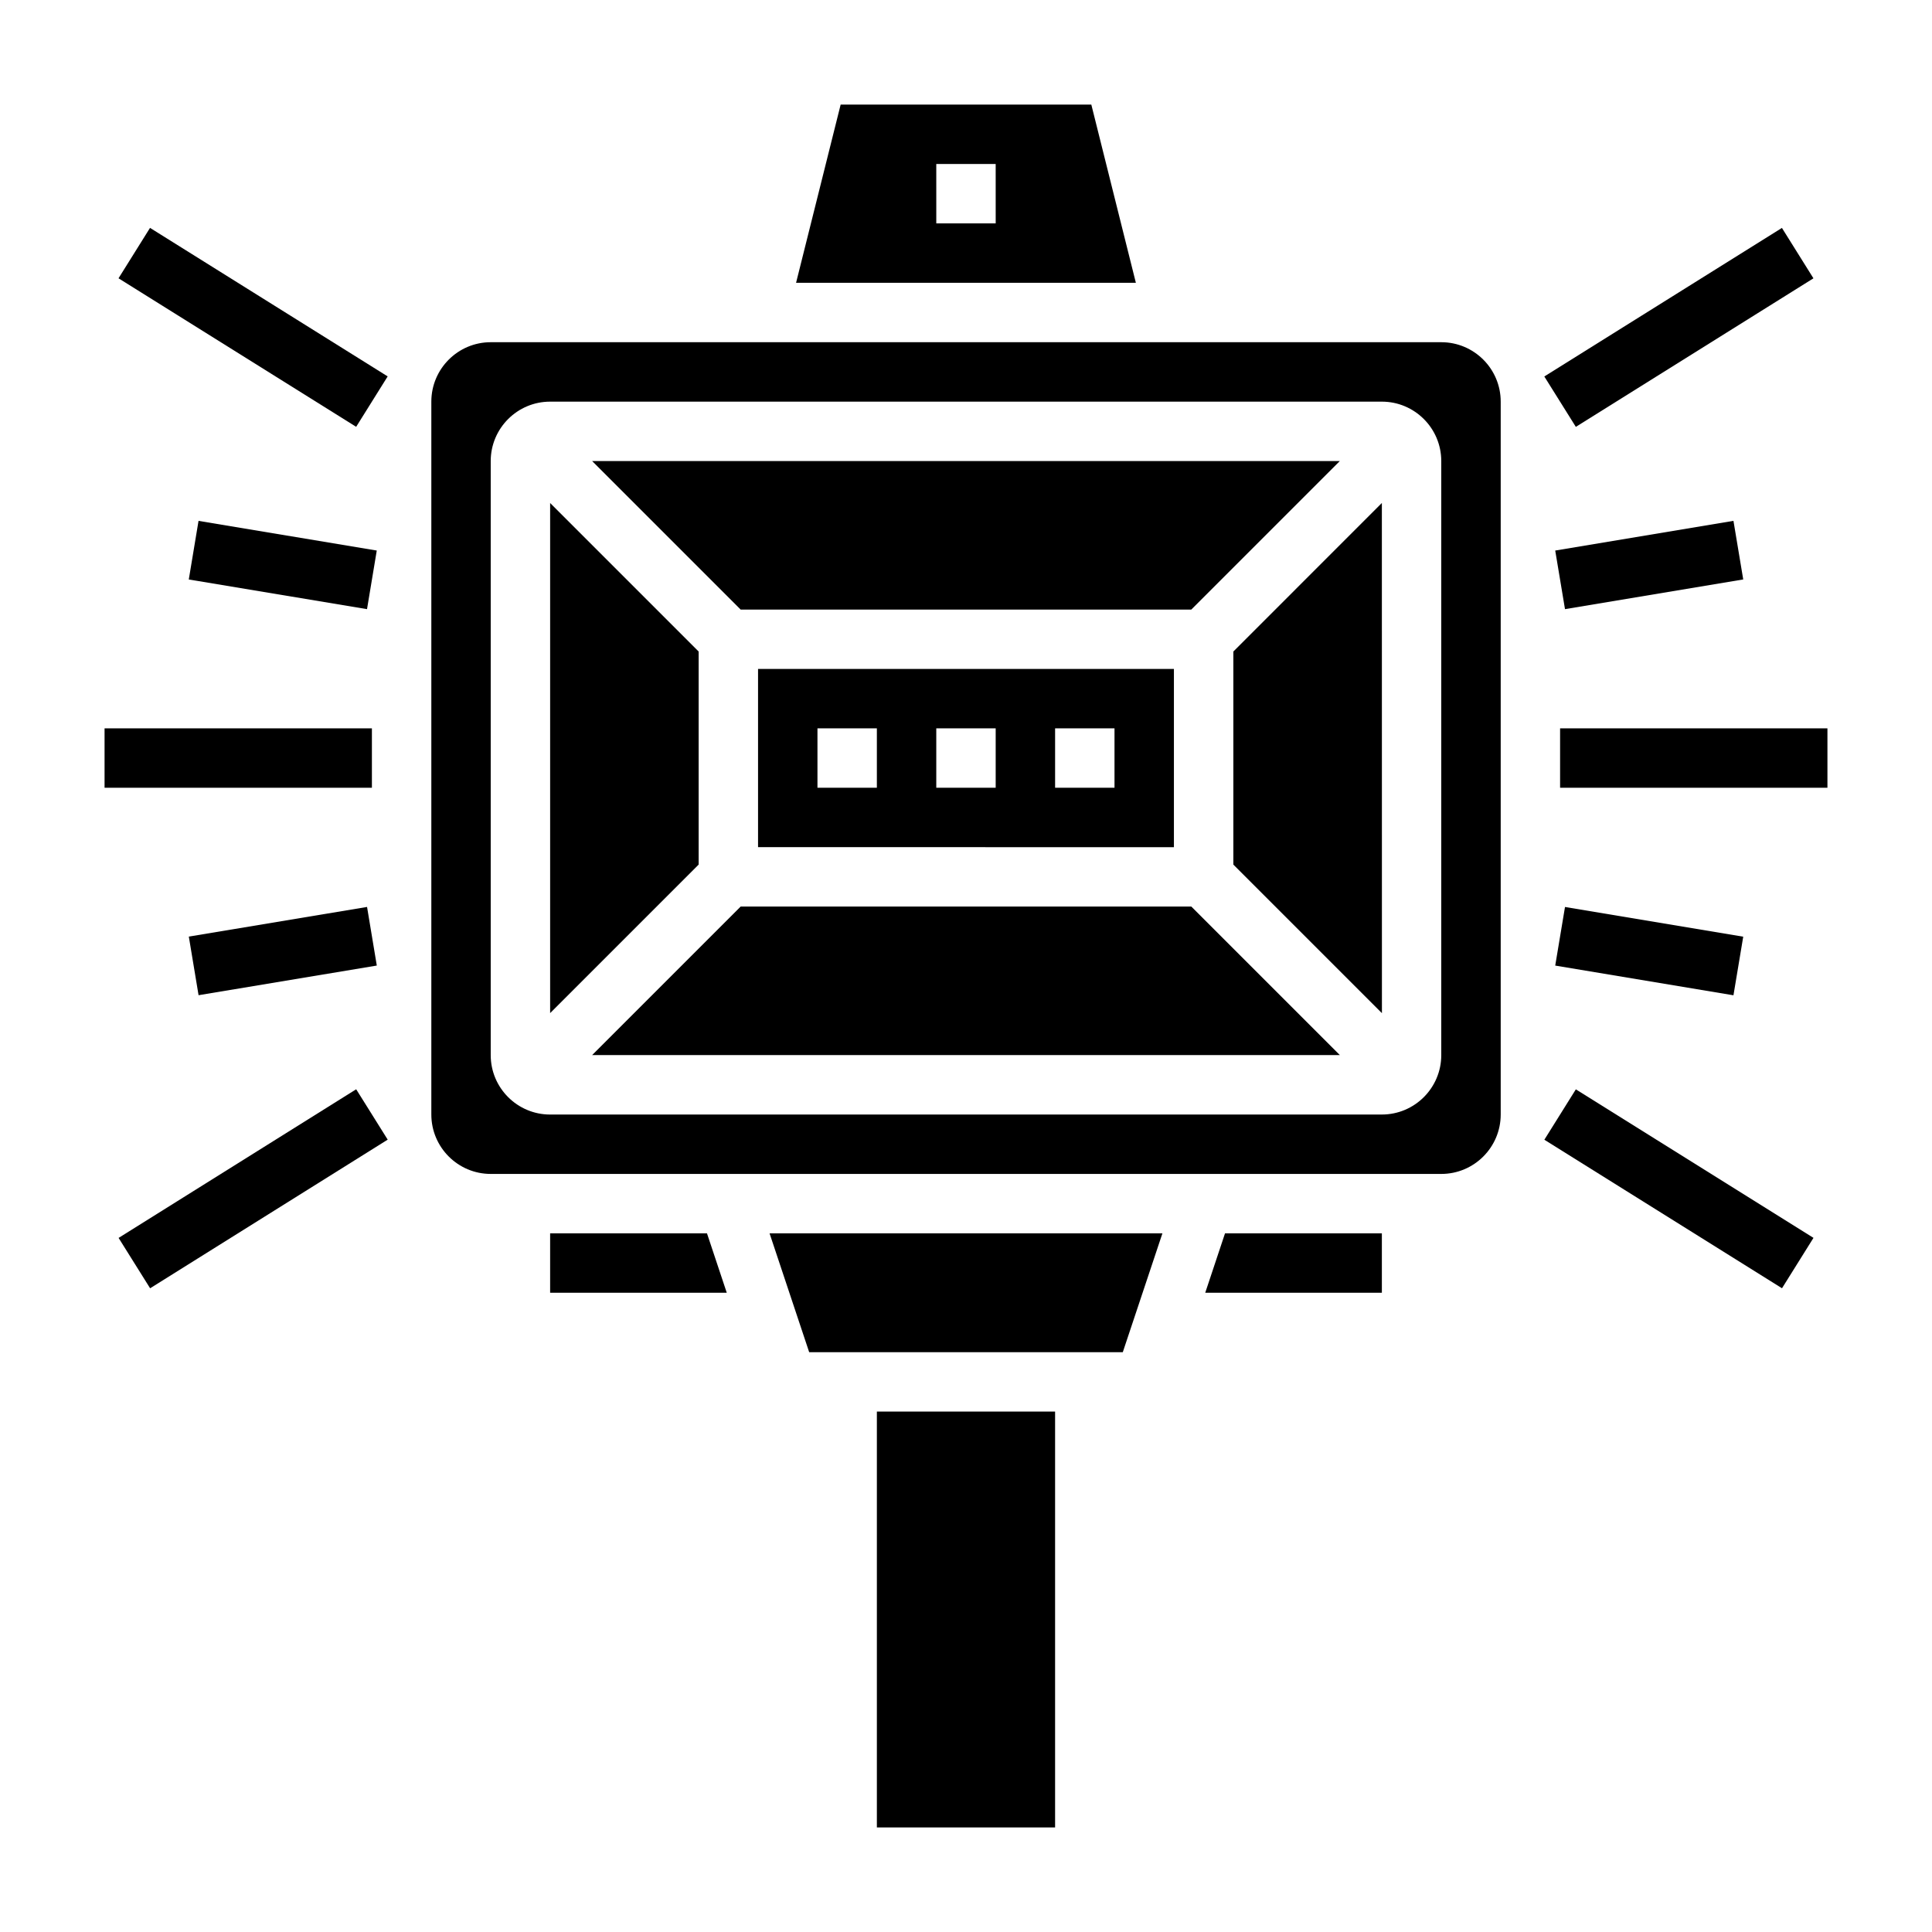
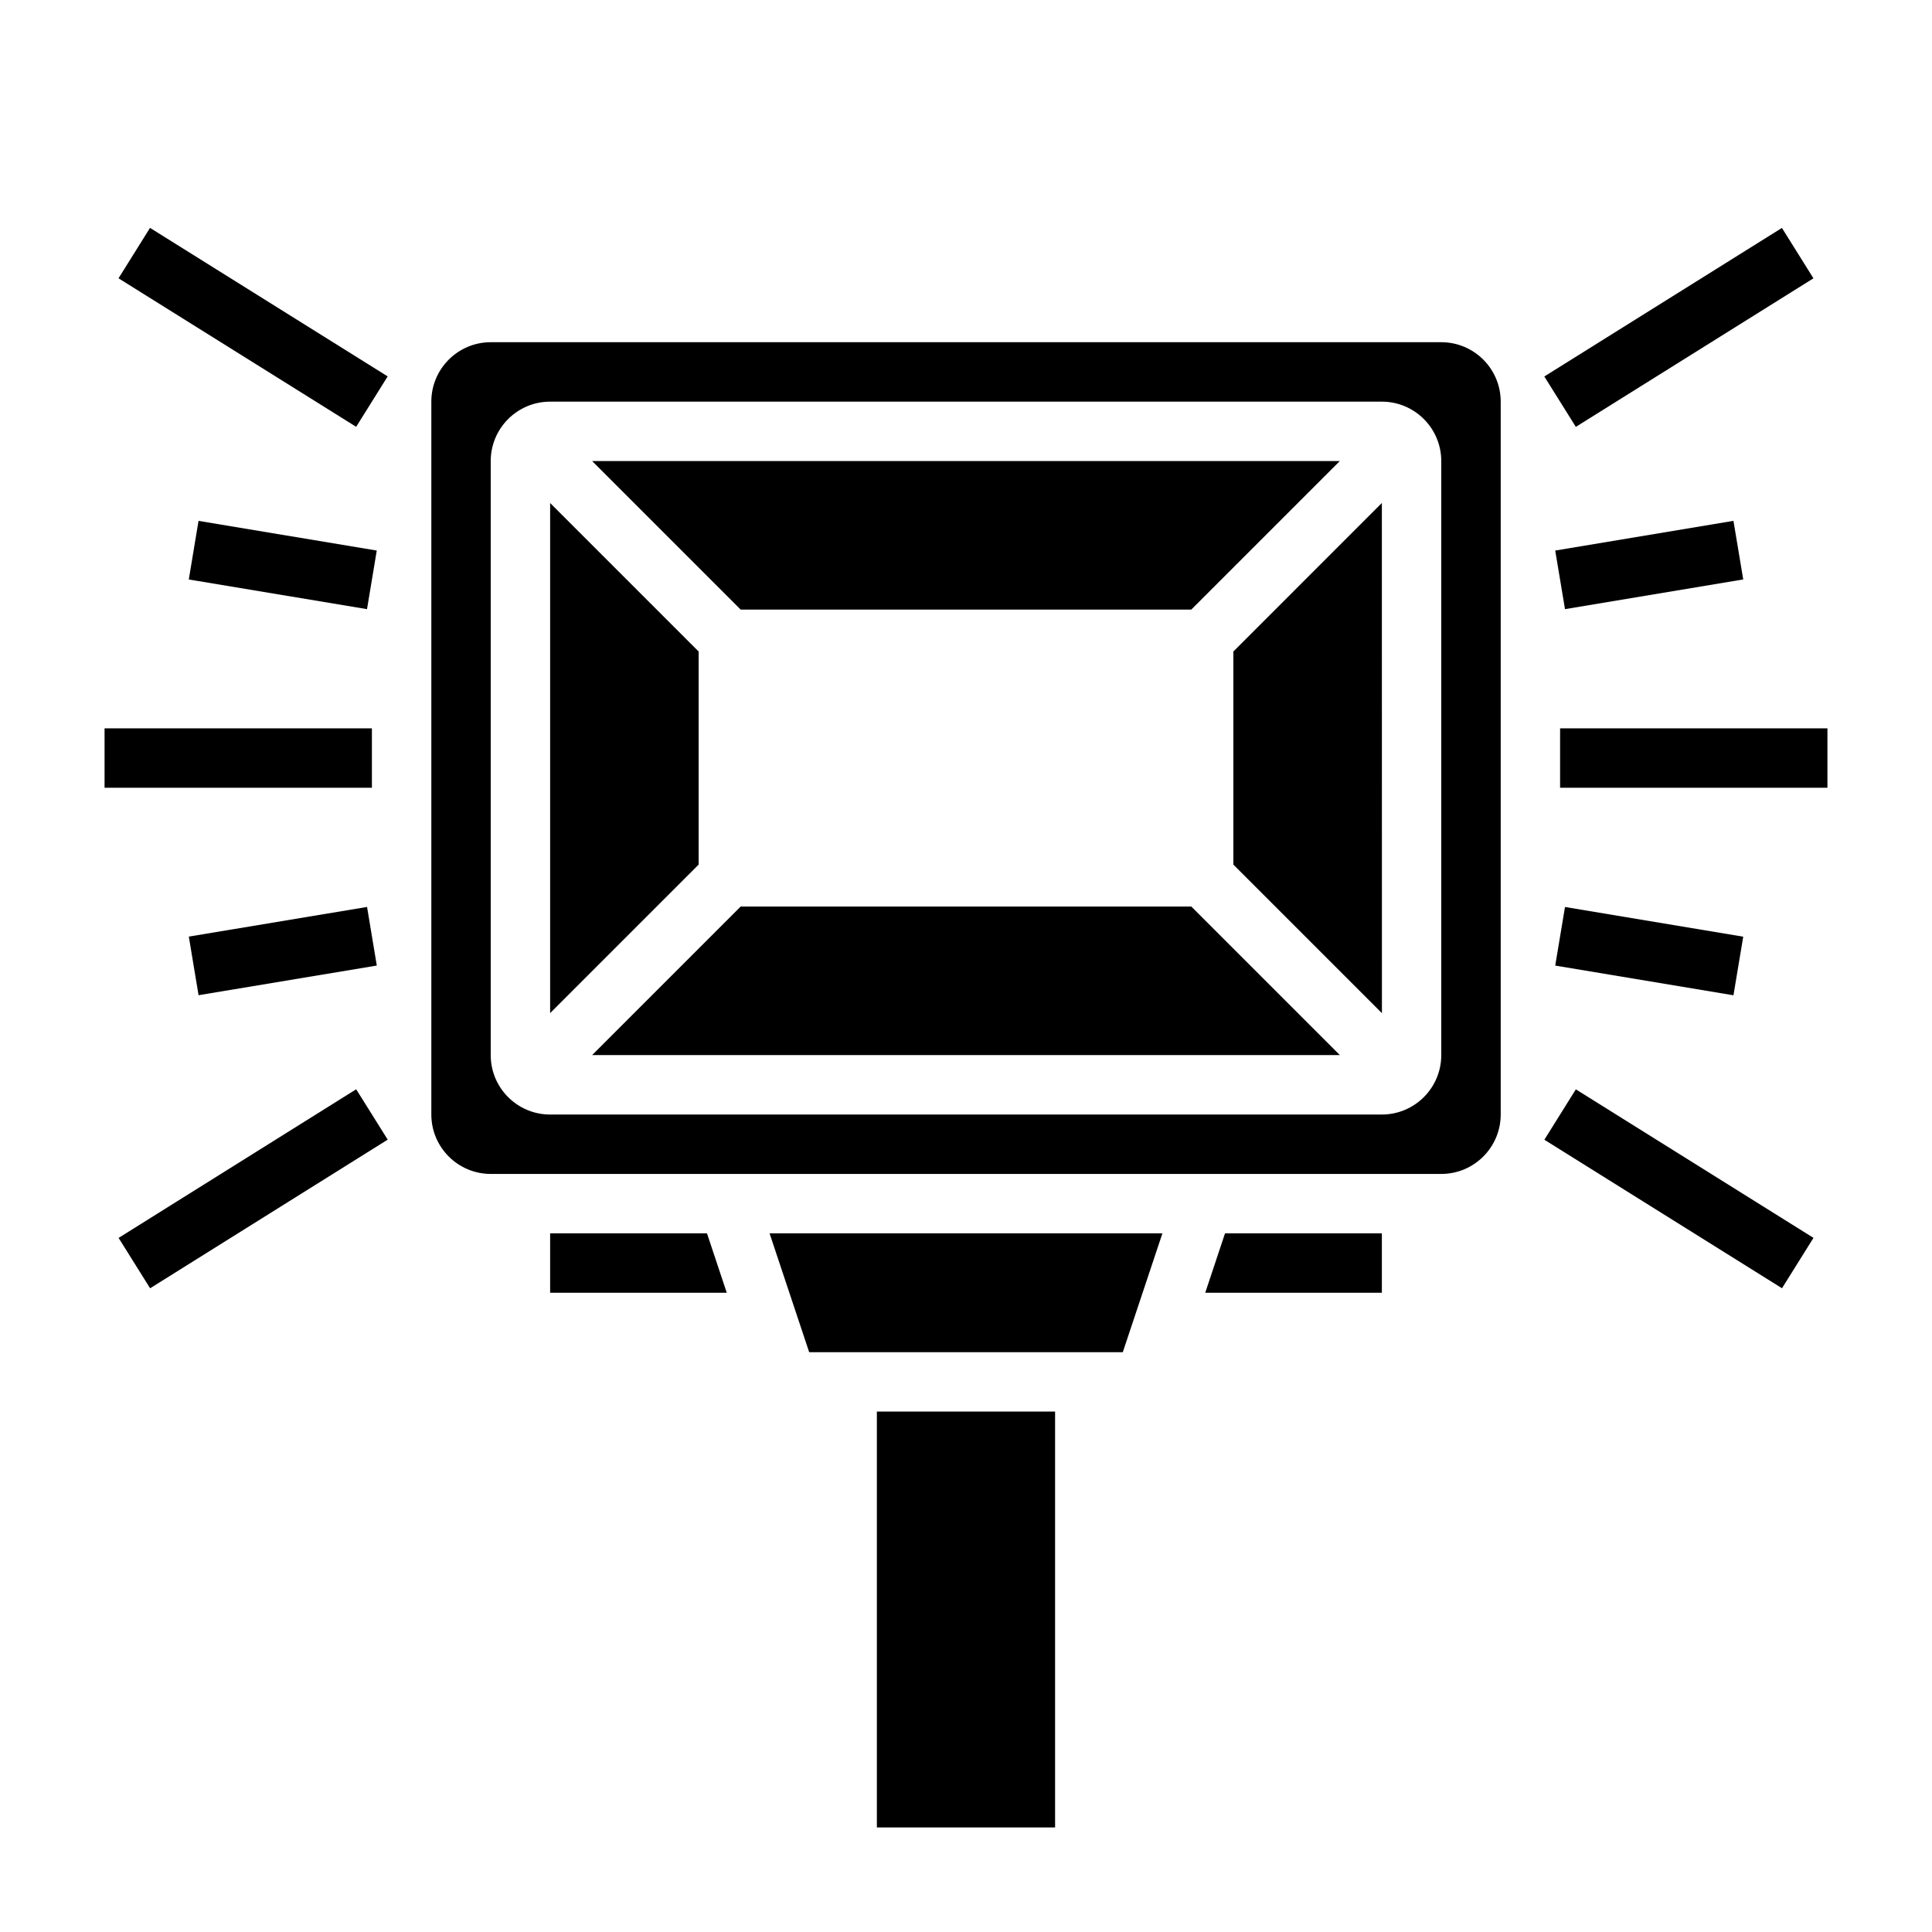
<svg xmlns="http://www.w3.org/2000/svg" fill="#000000" width="800px" height="800px" version="1.1" viewBox="144 144 512 512">
  <g>
    <path d="m358.44 502.34h83.113l10.5-31.488h-104.11z" />
    <path d="m376.38 518.08h47.23v110.21h-47.23z" />
    <path d="m463.4 486.59h46.809v-15.742h-41.566z" />
    <path d="m525.95 234.69h-251.9c-8.684 0-15.742 7.062-15.742 15.742v188.93c0 8.684 7.062 15.742 15.742 15.742h251.91c8.684 0 15.742-7.062 15.742-15.742v-188.93c0-8.684-7.062-15.742-15.746-15.742zm0 188.93c0 8.684-7.062 15.742-15.742 15.742l-220.42 0.004c-8.684 0-15.742-7.062-15.742-15.742v-157.44c0-8.684 7.062-15.742 15.742-15.742h220.42c8.684 0 15.742 7.062 15.742 15.742z" />
-     <path d="m433.21 171.71h-66.426l-11.816 47.23h90.047zm-25.34 31.488h-15.742l-0.004-15.746h15.742z" />
    <path d="m459.71 305.54 39.359-39.359h-198.15l39.359 39.359z" />
    <path d="m289.79 470.85v15.742h46.809l-5.242-15.742z" />
-     <path d="m455.1 368.51v-47.23l-110.21-0.004v47.23zm-31.488-31.488h15.742v15.742h-15.742zm-31.488 0h15.742v15.742h-15.742zm-31.488 0h15.742v15.742h-15.742z" />
    <path d="m329.15 316.66-39.359-39.359v135.18l39.359-39.359z" />
    <path d="m470.85 316.66v56.461l39.375 39.375-0.016-135.2z" />
    <path d="m340.28 384.25-39.359 39.359h198.15l-39.359-39.359z" />
    <path d="m175.41 217.75 8.348-13.359 62.977 39.359-8.348 13.359z" />
    <path d="m194.03 297.57 2.582-15.531 47.234 7.859-2.582 15.531z" />
    <path d="m171.71 337.02h70.848v15.742h-70.848z" />
    <path d="m175.43 472.06 62.961-39.391 8.352 13.348-62.961 39.391z" />
    <path d="m194.04 392.21 47.234-7.859 2.582 15.531-47.234 7.859z" />
    <path d="m553.26 243.77 62.969-39.367 8.352 13.355-62.969 39.367z" />
    <path d="m556.15 289.9 47.234-7.871 2.59 15.531-47.234 7.871z" />
    <path d="m557.44 337.02h70.848v15.742h-70.848z" />
    <path d="m553.27 446.04 8.344-13.352 62.977 39.359-8.344 13.352z" />
    <path d="m556.15 399.89 2.59-15.531 47.234 7.871-2.59 15.531z" />
  </g>
</svg>